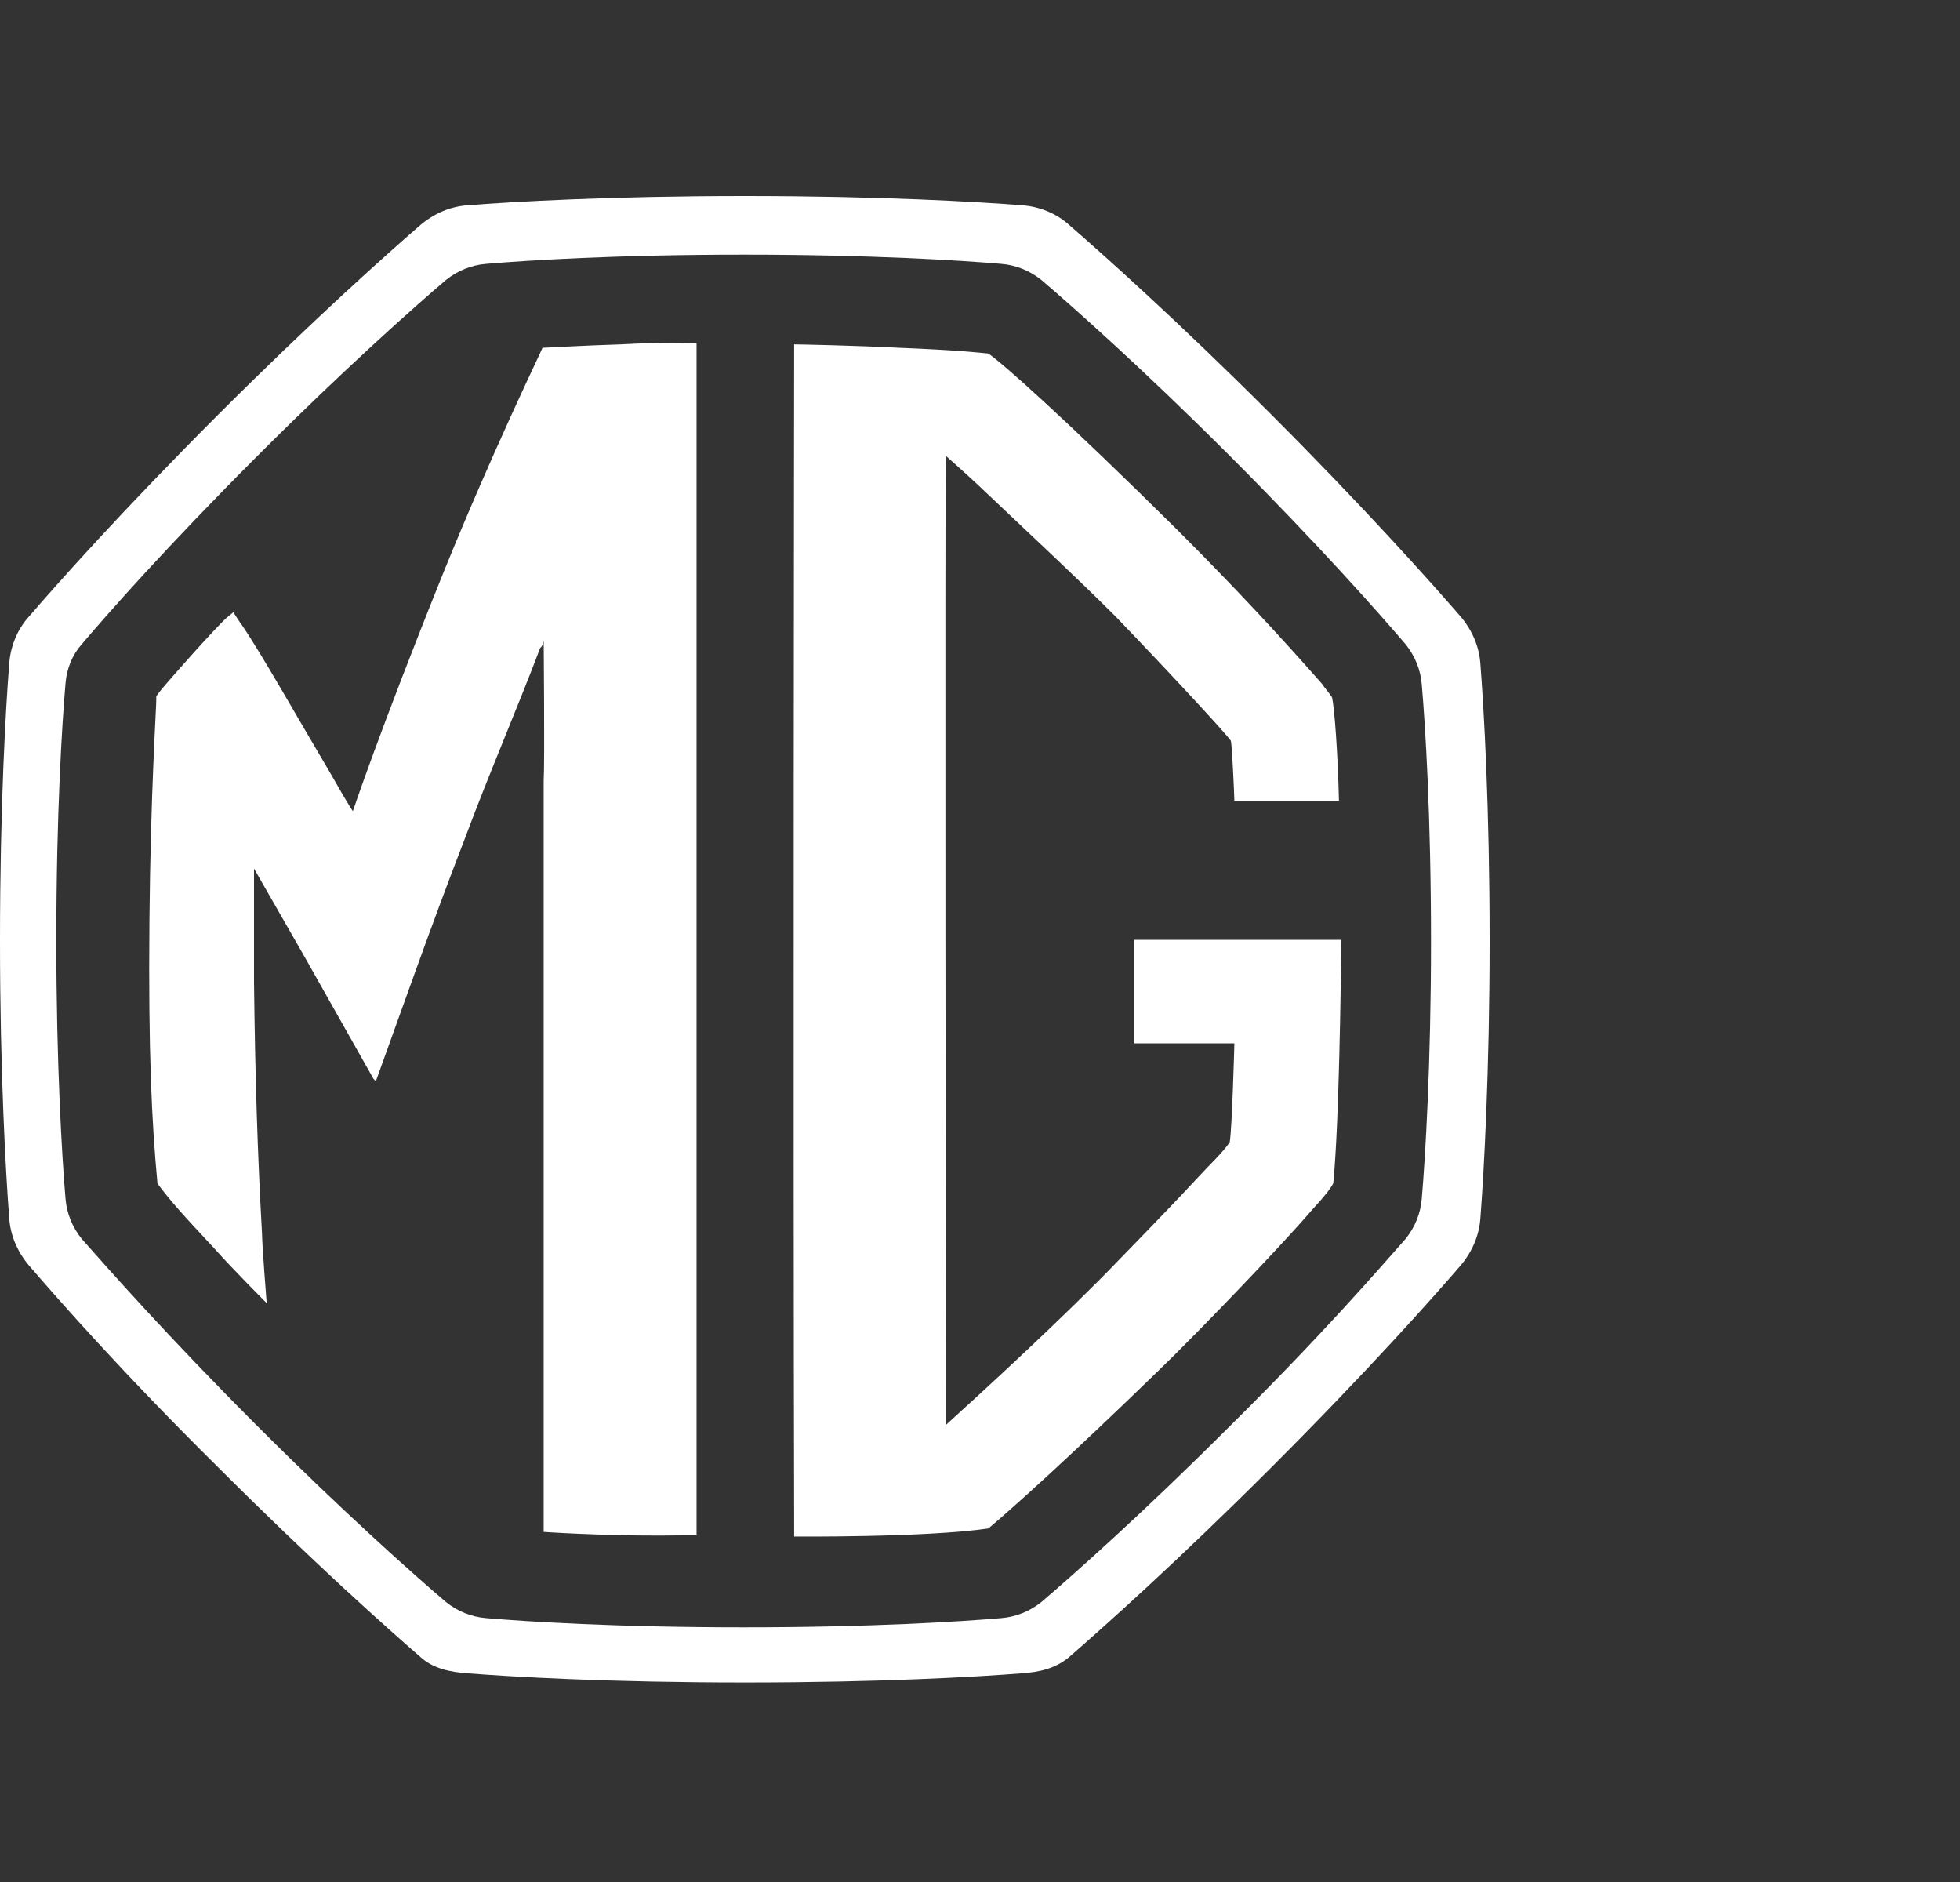
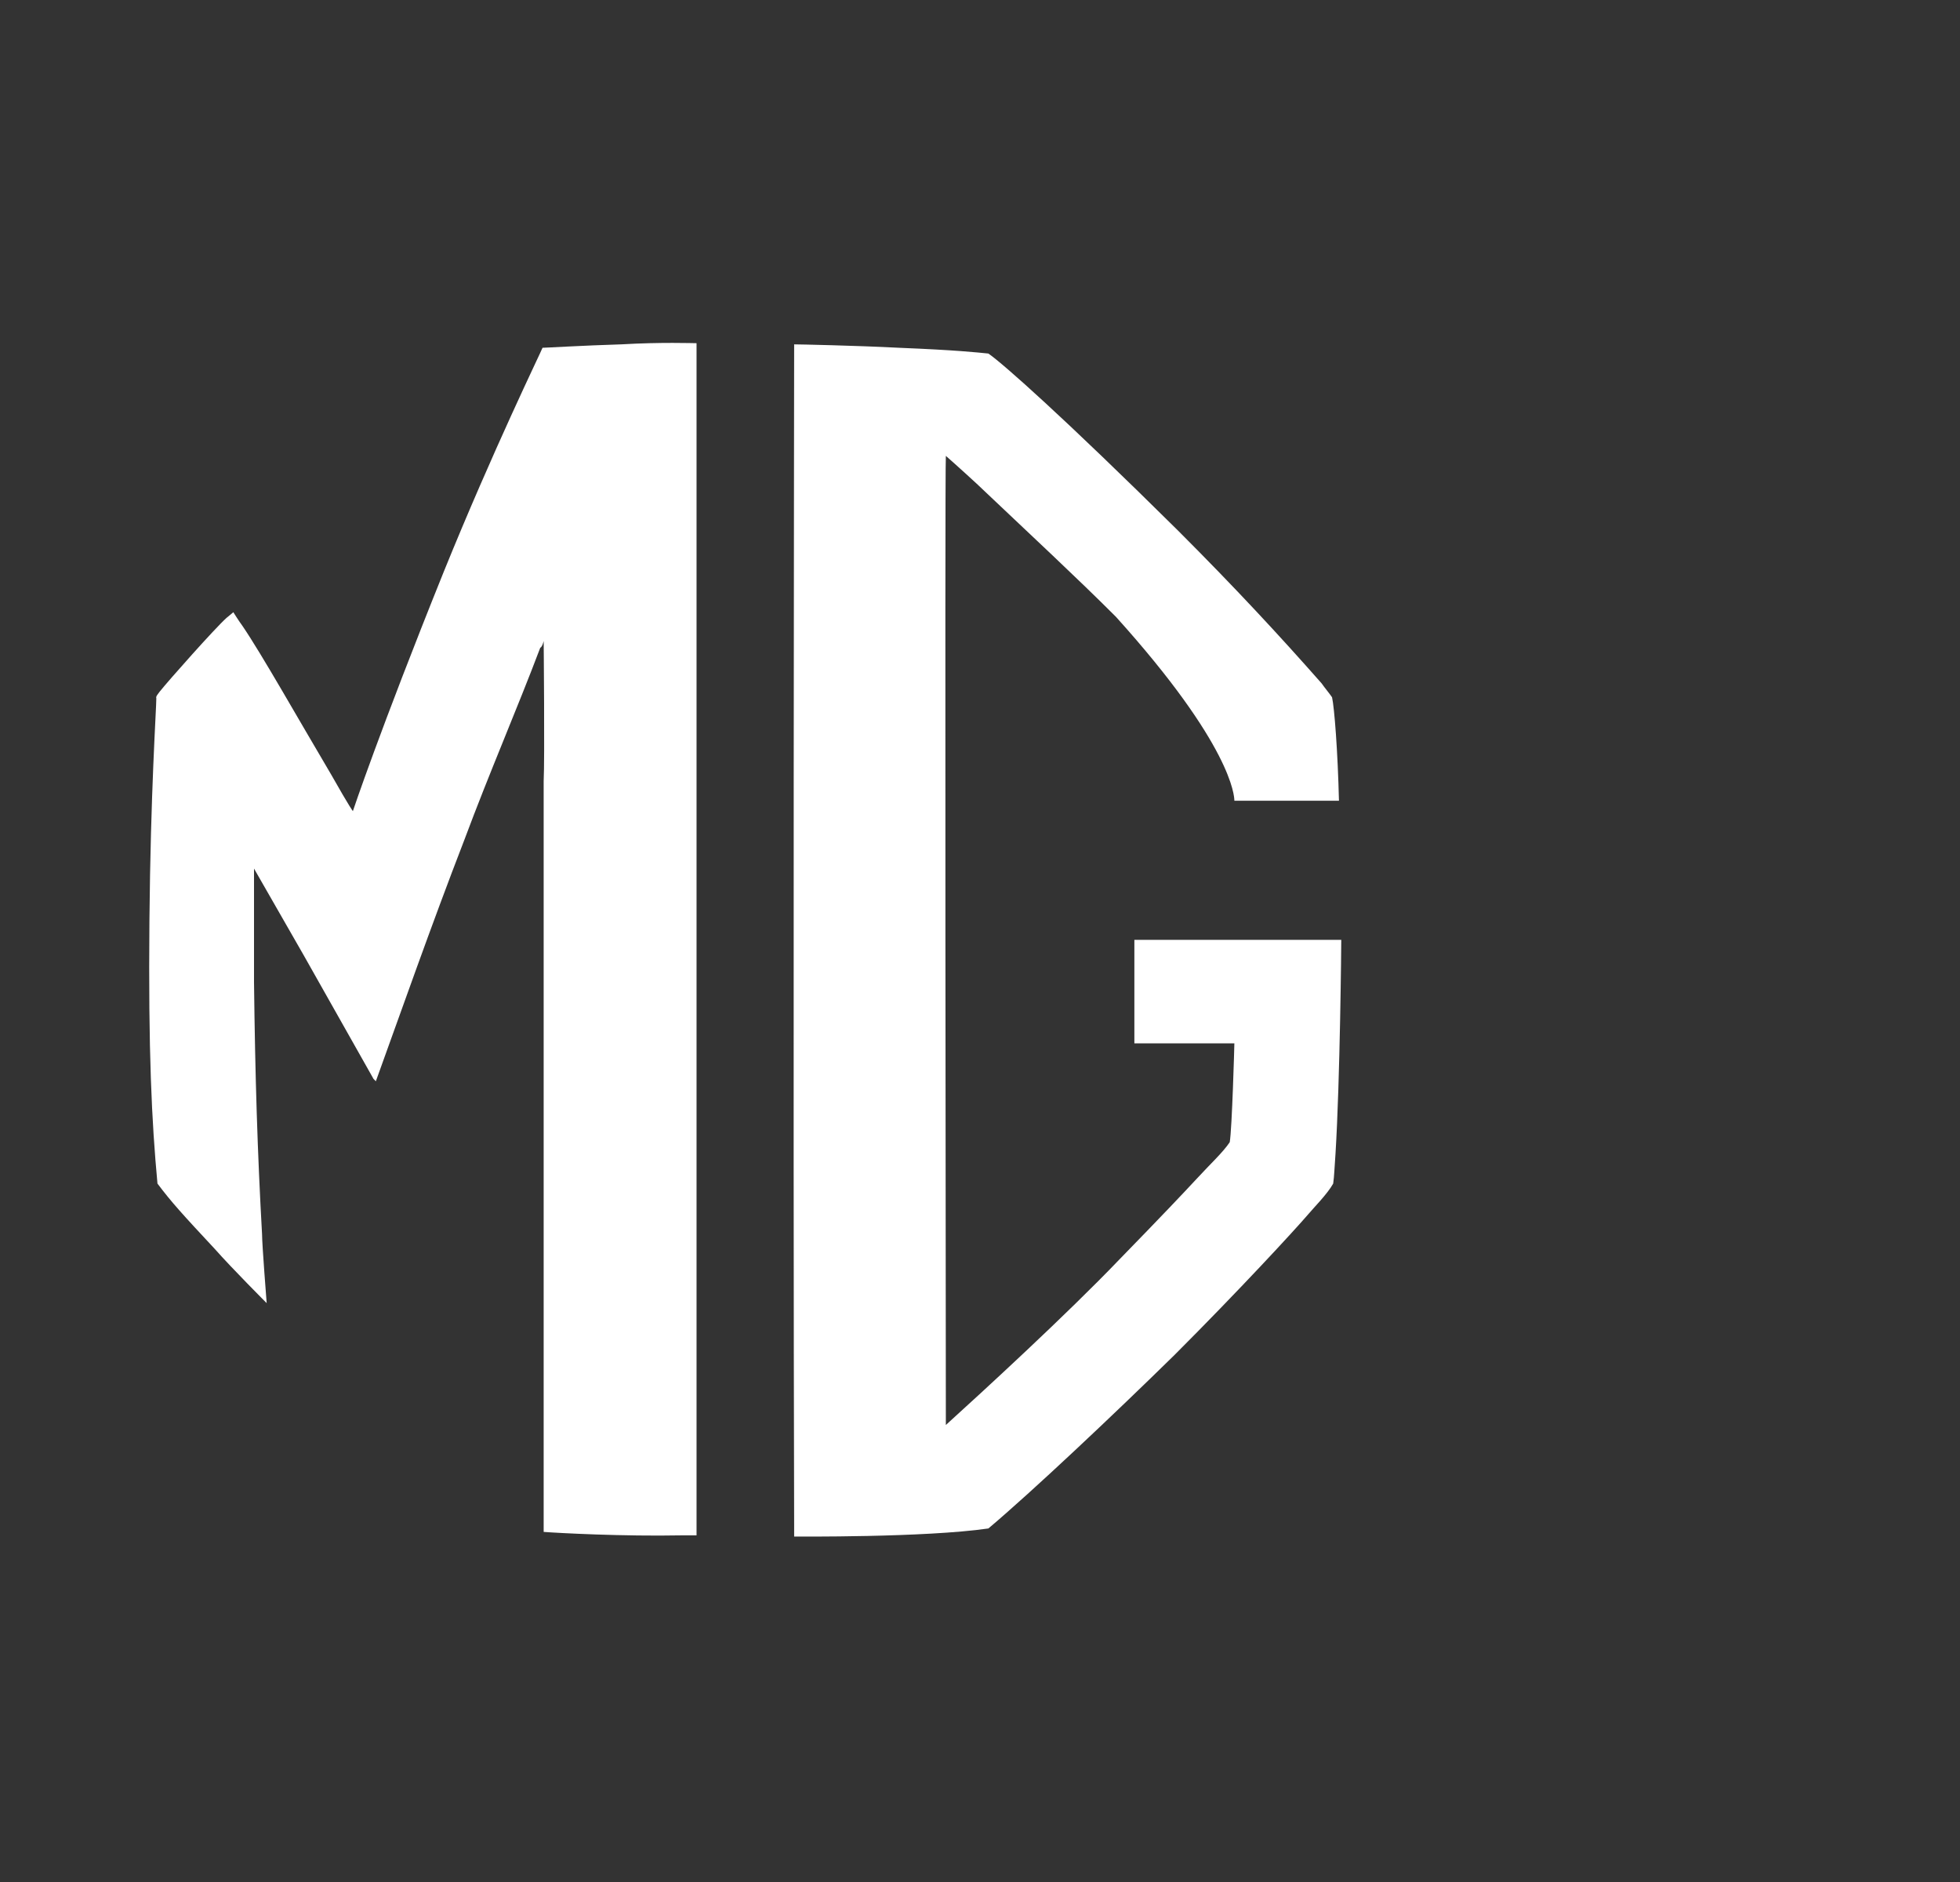
<svg xmlns="http://www.w3.org/2000/svg" width="50" height="48" viewBox="0 0 50 48" fill="none">
  <rect x="0" y="0" width="50" height="48" fill="#333333" stroke="none" />
-   <path d="M37.765 16.934C37.736 16.494 37.56 16.083 37.267 15.732C36.505 14.852 34.804 12.946 32.429 10.571C30.054 8.196 28.148 6.495 27.269 5.733C26.946 5.44 26.506 5.264 26.066 5.235C24.952 5.147 22.46 5 19 5C15.54 5 13.048 5.147 11.934 5.235C11.494 5.264 11.083 5.44 10.732 5.733C9.852 6.495 7.946 8.196 5.571 10.571C3.108 13.034 1.466 14.881 0.733 15.732C0.44 16.054 0.264 16.494 0.235 16.934C0.147 18.048 0 20.54 0 24C0 27.343 0.147 29.923 0.235 31.066C0.264 31.506 0.44 31.917 0.733 32.269C1.466 33.119 3.108 34.995 5.571 37.429C7.946 39.804 9.852 41.505 10.732 42.267C11.054 42.56 11.494 42.648 11.934 42.678C13.048 42.766 15.54 42.912 19 42.912C22.46 42.912 24.952 42.766 26.066 42.678C26.506 42.648 26.917 42.56 27.269 42.267C28.148 41.505 30.054 39.804 32.429 37.429C34.892 34.966 36.534 33.119 37.267 32.269C37.56 31.917 37.736 31.506 37.765 31.066C37.853 29.923 38 27.343 38 24C38 20.54 37.853 18.077 37.765 16.934ZM36.27 30.568C36.241 30.949 36.094 31.301 35.86 31.594C35.185 32.357 33.69 34.087 31.373 36.374C29.145 38.602 27.357 40.185 26.565 40.86C26.272 41.094 25.92 41.241 25.539 41.27C24.512 41.358 22.225 41.505 18.971 41.505C15.716 41.505 13.429 41.358 12.403 41.27C12.022 41.241 11.67 41.094 11.377 40.86C10.585 40.185 8.796 38.602 6.568 36.374C4.281 34.087 2.756 32.357 2.082 31.594C1.847 31.301 1.701 30.949 1.671 30.568C1.583 29.542 1.437 27.137 1.437 24C1.437 20.745 1.583 18.458 1.671 17.432C1.701 17.051 1.847 16.699 2.082 16.435C2.727 15.673 4.252 13.943 6.568 11.627C8.796 9.398 10.585 7.815 11.377 7.14C11.67 6.906 12.022 6.759 12.403 6.73C13.429 6.642 15.716 6.495 18.971 6.495C22.225 6.495 24.512 6.642 25.539 6.73C25.92 6.759 26.272 6.906 26.565 7.14C27.357 7.815 29.145 9.398 31.373 11.627C33.602 13.855 35.185 15.644 35.86 16.435C36.094 16.728 36.241 17.08 36.27 17.462C36.358 18.488 36.505 20.775 36.505 24.029C36.505 27.137 36.358 29.542 36.27 30.568Z" fill="white" />
-   <path d="M34.157 20.423C34.127 19.162 34.04 18.048 33.981 17.784C33.922 17.696 33.776 17.52 33.717 17.432C32.632 16.201 31.518 14.999 30.052 13.533C27.149 10.659 25.595 9.281 25.214 9.017C24.921 8.988 24.393 8.929 22.956 8.871C21.813 8.812 20.376 8.783 20.259 8.783C20.259 9.047 20.229 28.076 20.259 38.925C20.259 39.13 20.259 39.189 20.259 39.189C20.259 39.189 23.601 39.218 25.214 38.983C26.328 38.045 28.41 36.081 29.964 34.556C31.606 32.914 33.013 31.389 33.365 30.979C33.512 30.803 33.864 30.451 34.01 30.187C34.039 29.982 34.04 29.806 34.069 29.425C34.186 27.519 34.216 24.088 34.216 23.971C34.069 23.971 29.055 23.971 28.938 23.971C28.938 24.059 28.938 26.61 28.938 26.61C28.996 26.61 31.401 26.61 31.489 26.61C31.489 26.669 31.43 28.78 31.371 29.131C31.195 29.395 30.873 29.689 30.55 30.041C30.169 30.451 29.642 31.008 28.556 32.122C27.208 33.53 25.067 35.494 24.129 36.344C24.129 36.227 24.1 11.861 24.129 11.627C24.364 11.832 24.979 12.389 25.126 12.536C26.27 13.621 27.472 14.735 28.468 15.732C29.905 17.227 31.342 18.781 31.401 18.898C31.43 19.016 31.489 20.306 31.489 20.423C31.547 20.423 34.039 20.423 34.157 20.423Z" fill="white" />
+   <path d="M34.157 20.423C34.127 19.162 34.04 18.048 33.981 17.784C33.922 17.696 33.776 17.52 33.717 17.432C32.632 16.201 31.518 14.999 30.052 13.533C27.149 10.659 25.595 9.281 25.214 9.017C24.921 8.988 24.393 8.929 22.956 8.871C21.813 8.812 20.376 8.783 20.259 8.783C20.259 9.047 20.229 28.076 20.259 38.925C20.259 39.13 20.259 39.189 20.259 39.189C20.259 39.189 23.601 39.218 25.214 38.983C26.328 38.045 28.41 36.081 29.964 34.556C31.606 32.914 33.013 31.389 33.365 30.979C33.512 30.803 33.864 30.451 34.01 30.187C34.039 29.982 34.04 29.806 34.069 29.425C34.186 27.519 34.216 24.088 34.216 23.971C34.069 23.971 29.055 23.971 28.938 23.971C28.938 24.059 28.938 26.61 28.938 26.61C28.996 26.61 31.401 26.61 31.489 26.61C31.489 26.669 31.43 28.78 31.371 29.131C31.195 29.395 30.873 29.689 30.55 30.041C30.169 30.451 29.642 31.008 28.556 32.122C27.208 33.53 25.067 35.494 24.129 36.344C24.129 36.227 24.1 11.861 24.129 11.627C24.364 11.832 24.979 12.389 25.126 12.536C26.27 13.621 27.472 14.735 28.468 15.732C31.43 19.016 31.489 20.306 31.489 20.423C31.547 20.423 34.039 20.423 34.157 20.423Z" fill="white" />
  <path d="M13.869 39.071C13.869 34.321 13.869 28.633 13.869 19.924C13.898 19.367 13.869 16.347 13.869 16.347C13.869 16.347 13.84 16.494 13.781 16.523C13.194 18.077 12.491 19.69 11.846 21.42C10.995 23.619 10.204 25.876 9.588 27.577L9.529 27.518L7.741 24.352L6.48 22.153C6.48 22.153 6.48 24.792 6.48 25.055C6.509 27.46 6.568 29.395 6.685 31.477C6.685 31.741 6.803 33.236 6.803 33.236C6.803 33.236 5.923 32.356 5.483 31.858C4.662 30.978 4.369 30.656 4.017 30.187C3.87 28.603 3.782 26.844 3.812 23.472C3.841 20.218 3.988 18.077 3.988 17.813C3.988 17.784 3.958 17.784 4.076 17.637C4.31 17.344 5.483 16.025 5.776 15.761C5.923 15.643 5.952 15.614 5.952 15.614C5.952 15.614 6.099 15.849 6.187 15.966C6.685 16.699 7.594 18.312 8.444 19.748C8.943 20.628 9.002 20.687 9.002 20.687C9.002 20.687 9.676 18.663 11.318 14.588C12.579 11.48 13.81 8.958 13.84 8.87C13.928 8.87 14.866 8.812 15.863 8.782C16.86 8.724 17.681 8.753 17.769 8.753C17.769 8.929 17.769 9.046 17.769 9.046C17.769 9.046 17.769 27.694 17.769 38.807C17.769 38.924 17.769 39.012 17.769 39.159C17.71 39.159 17.534 39.159 17.387 39.159C15.892 39.188 14.25 39.1 13.869 39.071Z" fill="white" />
</svg>